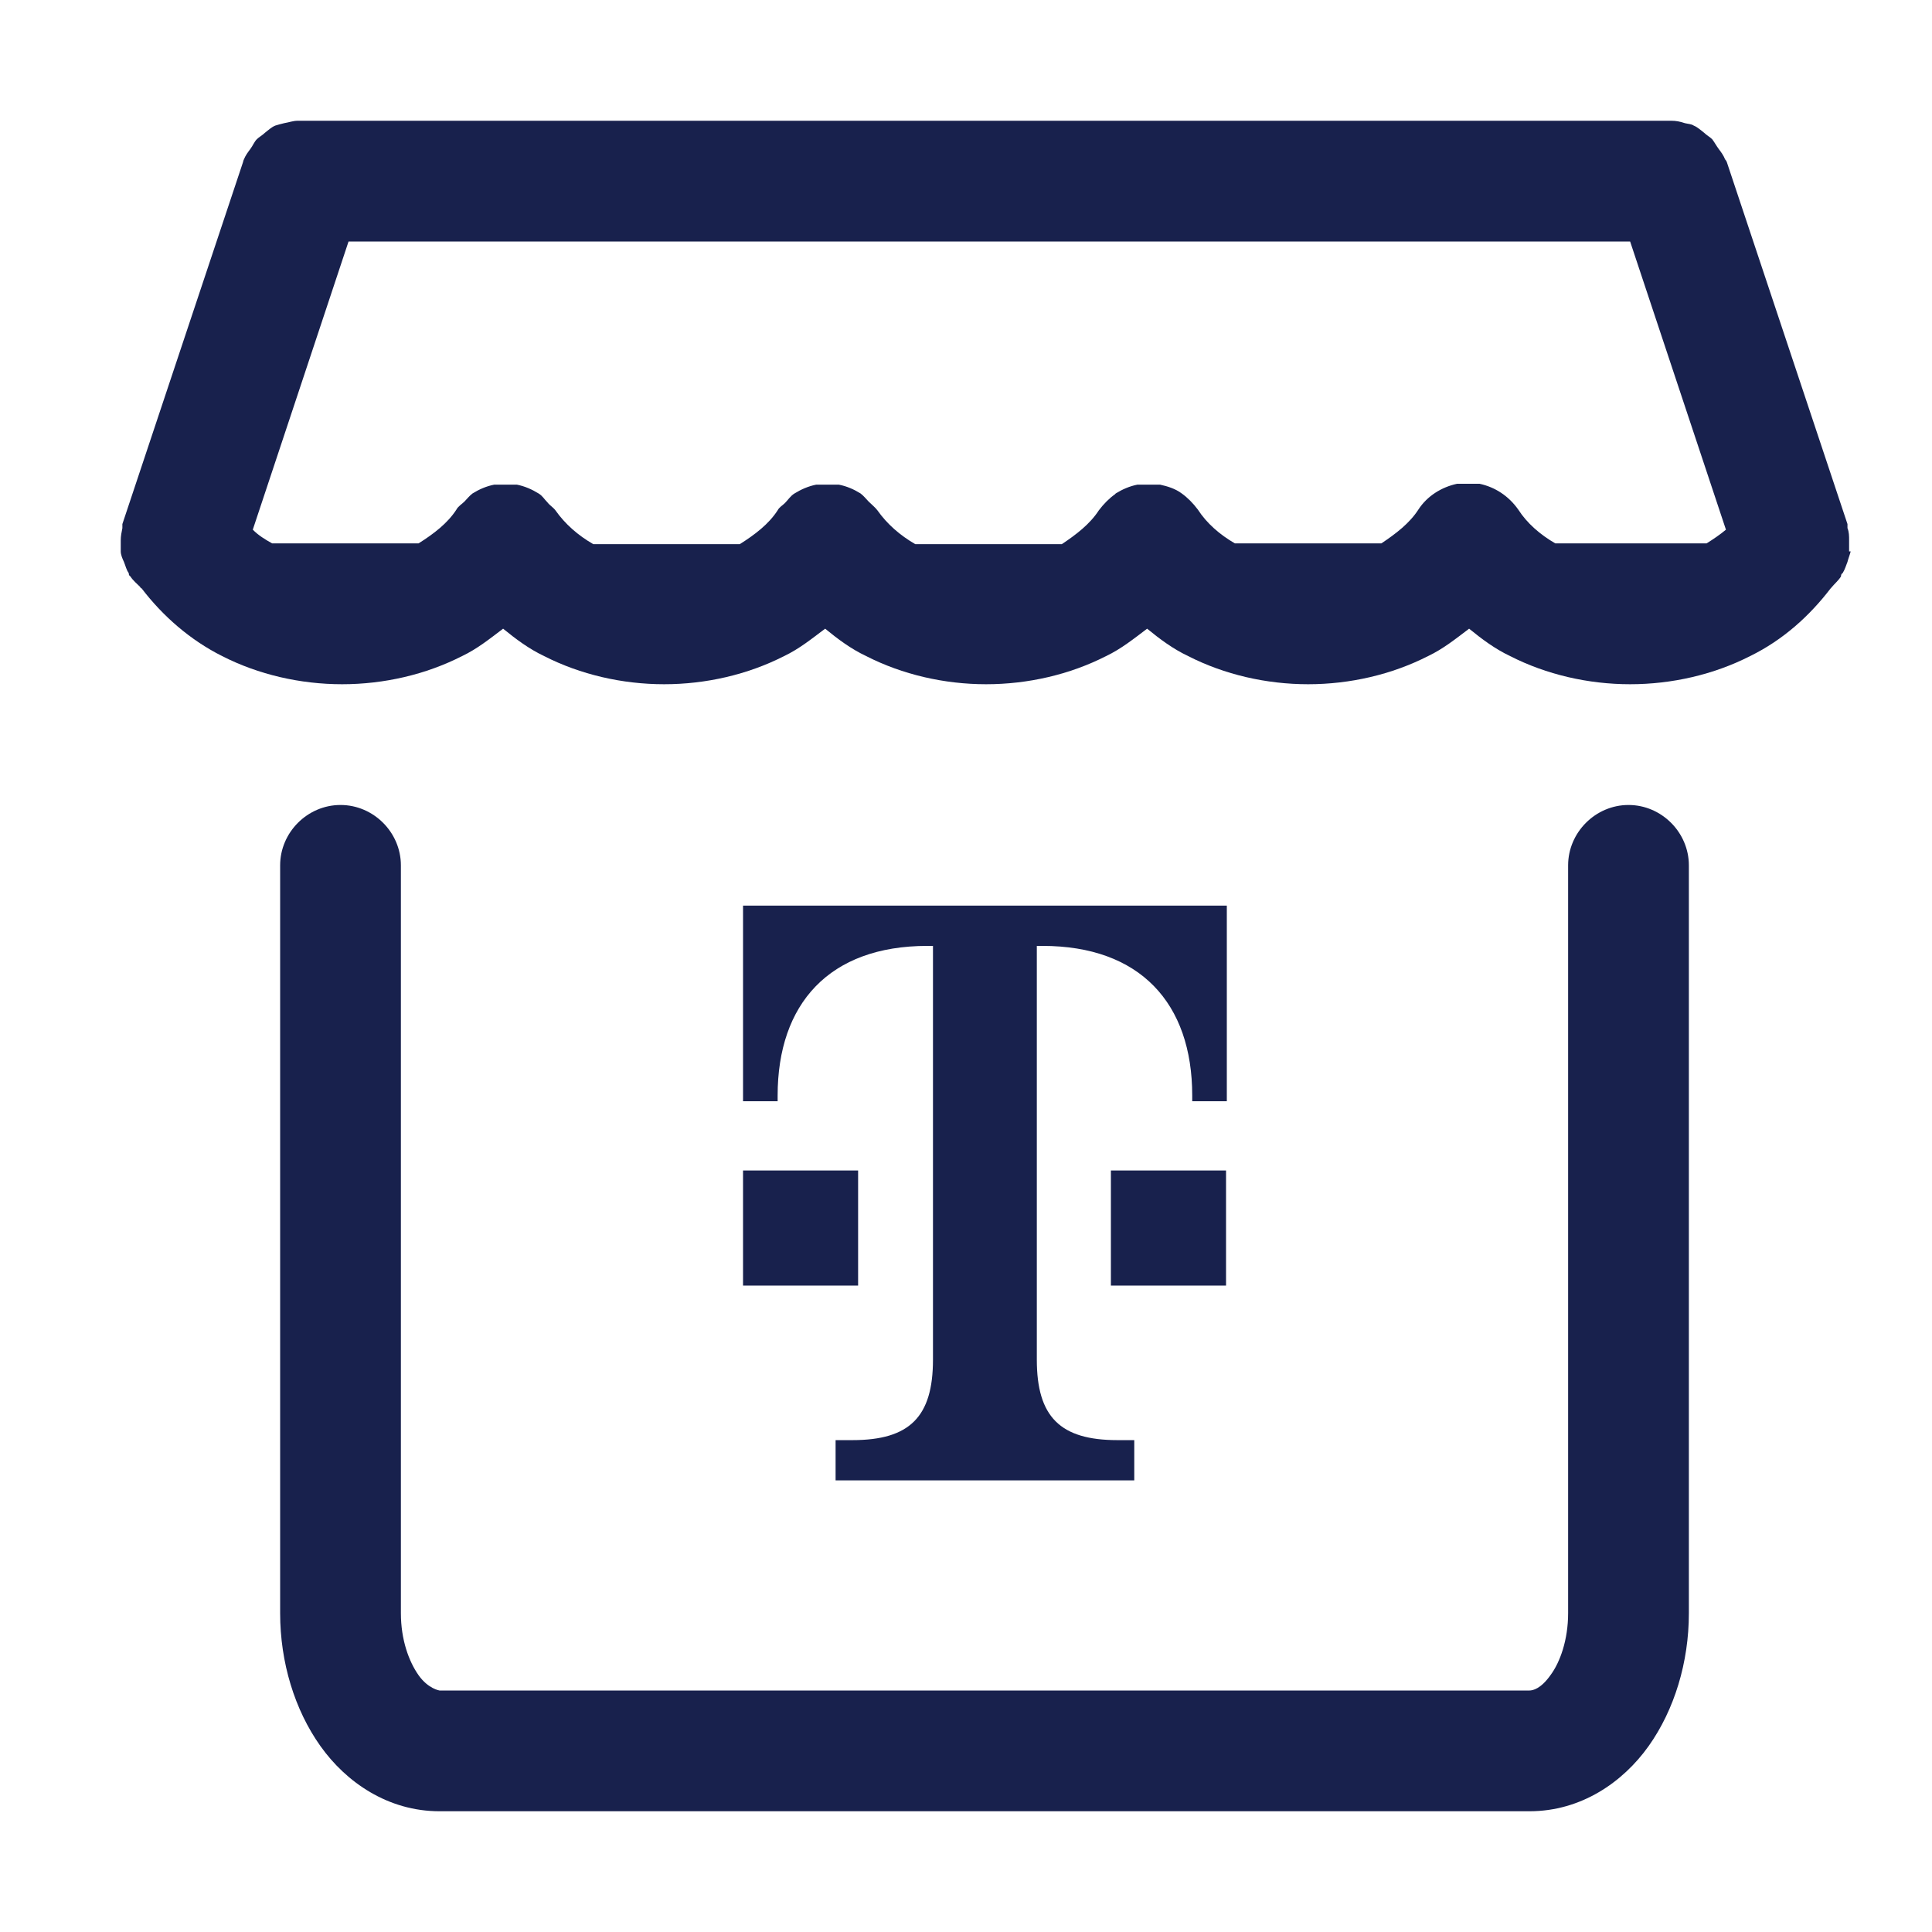
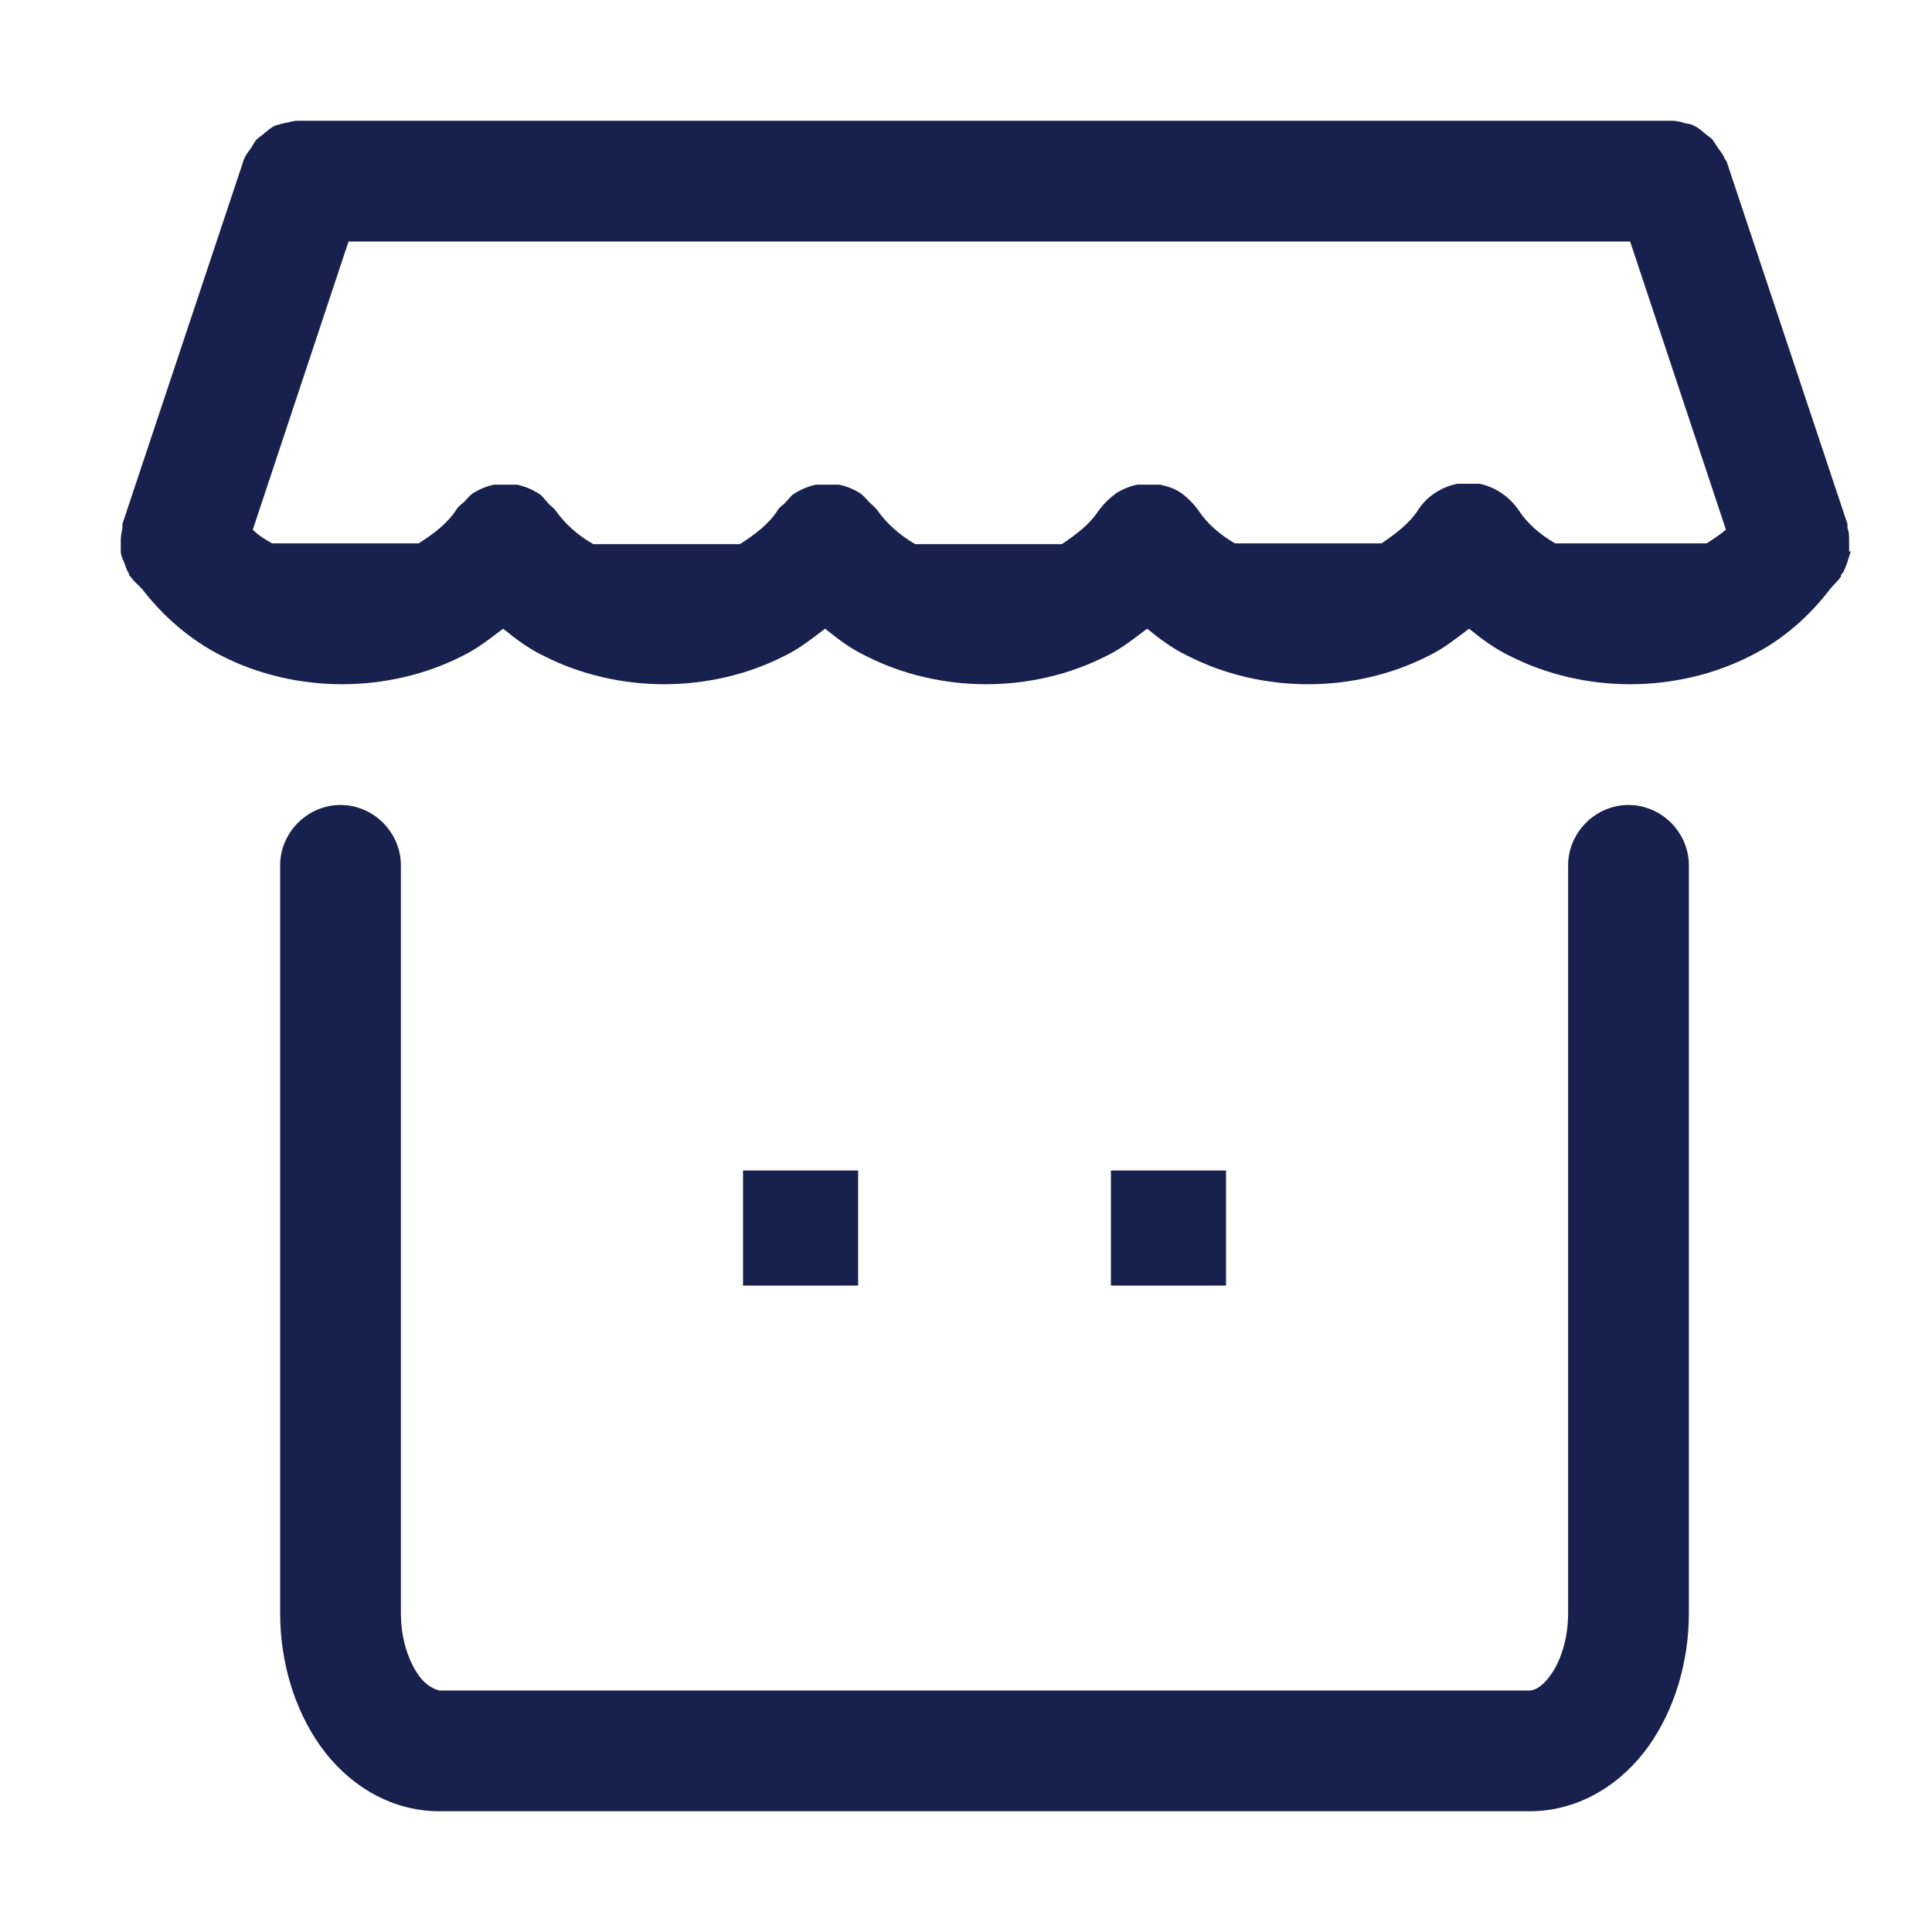
<svg xmlns="http://www.w3.org/2000/svg" width="32" height="32" viewBox="0 0 32 32" fill="none">
  <path d="M26.973 13.333C26.427 13.333 25.973 13.787 25.973 14.333V26.72C25.973 27.16 25.84 27.533 25.68 27.747C25.52 27.973 25.387 28 25.333 28H7.28C7.28 28 7.093 27.973 6.933 27.747C6.773 27.52 6.64 27.16 6.64 26.72V14.333C6.64 13.787 6.187 13.333 5.64 13.333C5.093 13.333 4.64 13.787 4.64 14.333V26.72C4.64 27.533 4.88 28.32 5.307 28.92C5.733 29.52 6.427 30 7.28 30H25.333C26.187 30 26.88 29.52 27.307 28.92C27.733 28.32 27.973 27.533 27.973 26.72V14.333C27.973 13.787 27.52 13.333 26.973 13.333Z" fill="#18214D" />
  <path d="M20.307 19.387H18.4V21.293H20.307V19.387Z" fill="#18214D" />
-   <path d="M12.307 15V18.24H12.88V18.147C12.88 16.627 13.733 15.667 15.36 15.667H15.453V22.52C15.453 23.467 15.067 23.853 14.12 23.853H13.84V24.52H18.787V23.853H18.507C17.56 23.853 17.173 23.467 17.173 22.52V15.667H17.267C18.88 15.667 19.747 16.613 19.747 18.147V18.24H20.32V15H12.307Z" fill="#18214D" />
  <path d="M14.213 19.387H12.307V21.293H14.213V19.387Z" fill="#18214D" />
  <path d="M30.627 9.133C30.627 9.133 30.627 9.013 30.627 8.947C30.627 8.88 30.627 8.813 30.6 8.747C30.6 8.72 30.6 8.707 30.6 8.68L28.6 2.68C28.6 2.68 28.587 2.653 28.573 2.64C28.547 2.573 28.507 2.52 28.467 2.467C28.427 2.413 28.4 2.36 28.36 2.307C28.32 2.267 28.267 2.24 28.227 2.2C28.173 2.16 28.12 2.107 28.053 2.08C28.013 2.053 27.96 2.053 27.907 2.04C27.827 2.013 27.76 2 27.68 2C27.68 2 27.653 2 27.64 2H4.973C4.973 2 4.947 2 4.933 2C4.853 2 4.787 2.027 4.707 2.04C4.653 2.053 4.6 2.067 4.56 2.08C4.493 2.107 4.44 2.16 4.387 2.2C4.347 2.24 4.293 2.267 4.253 2.307C4.213 2.347 4.187 2.413 4.147 2.467C4.107 2.52 4.067 2.573 4.04 2.64C4.04 2.64 4.027 2.667 4.027 2.68L2.027 8.68C2.027 8.68 2.027 8.72 2.027 8.747C2.013 8.813 2 8.88 2 8.947C2 9.013 2 9.067 2 9.133C2 9.187 2.027 9.253 2.053 9.307C2.08 9.373 2.093 9.44 2.133 9.493C2.133 9.507 2.133 9.533 2.16 9.547C2.2 9.613 2.267 9.667 2.32 9.72C2.32 9.72 2.32 9.733 2.347 9.747C2.693 10.2 3.147 10.6 3.68 10.867C4.28 11.173 4.973 11.333 5.667 11.333C6.36 11.333 7.053 11.173 7.653 10.867C7.907 10.747 8.12 10.573 8.333 10.413C8.547 10.587 8.76 10.747 9.013 10.867C9.613 11.173 10.307 11.333 11 11.333C11.693 11.333 12.387 11.173 12.987 10.867C13.24 10.747 13.453 10.573 13.667 10.413C13.88 10.587 14.093 10.747 14.347 10.867C14.947 11.173 15.64 11.333 16.333 11.333C17.027 11.333 17.72 11.173 18.32 10.867C18.573 10.747 18.787 10.573 19 10.413C19.213 10.587 19.427 10.747 19.68 10.867C20.28 11.173 20.973 11.333 21.667 11.333C22.36 11.333 23.053 11.173 23.653 10.867C23.907 10.747 24.12 10.573 24.333 10.413C24.547 10.587 24.76 10.747 25.013 10.867C25.613 11.173 26.307 11.333 27 11.333C27.693 11.333 28.387 11.173 28.987 10.867C29.533 10.6 29.973 10.2 30.32 9.747C30.32 9.747 30.32 9.747 30.333 9.733C30.387 9.667 30.453 9.613 30.493 9.547C30.493 9.533 30.493 9.507 30.52 9.493C30.56 9.427 30.573 9.373 30.6 9.307C30.613 9.253 30.64 9.187 30.653 9.133H30.627ZM25.76 9C25.507 8.853 25.293 8.667 25.147 8.44C24.987 8.213 24.76 8.067 24.507 8.013C24.44 8.013 24.373 8.013 24.32 8.013C24.253 8.013 24.187 8.013 24.133 8.013C23.88 8.067 23.64 8.213 23.493 8.44C23.347 8.667 23.12 8.84 22.88 9H20.453C20.2 8.853 19.987 8.667 19.84 8.44C19.76 8.333 19.667 8.24 19.573 8.173C19.467 8.093 19.333 8.053 19.213 8.027C19.147 8.027 19.08 8.027 19.027 8.027C18.96 8.027 18.893 8.027 18.84 8.027C18.707 8.053 18.587 8.107 18.48 8.173C18.48 8.173 18.48 8.173 18.467 8.187C18.373 8.253 18.28 8.347 18.2 8.453C18.053 8.68 17.827 8.853 17.587 9.013H15.16C14.907 8.867 14.693 8.68 14.533 8.453C14.493 8.4 14.44 8.36 14.387 8.307C14.347 8.267 14.307 8.213 14.253 8.173C14.147 8.107 14.027 8.053 13.893 8.027C13.827 8.027 13.76 8.027 13.707 8.027C13.64 8.027 13.573 8.027 13.52 8.027C13.387 8.053 13.267 8.107 13.16 8.173C13.093 8.213 13.053 8.28 13 8.333C12.96 8.373 12.907 8.4 12.88 8.453C12.733 8.68 12.507 8.853 12.253 9.013H9.827C9.573 8.867 9.36 8.68 9.2 8.453C9.16 8.4 9.107 8.373 9.067 8.32C9.013 8.267 8.987 8.213 8.92 8.173C8.813 8.107 8.693 8.053 8.56 8.027C8.493 8.027 8.427 8.027 8.373 8.027C8.307 8.027 8.24 8.027 8.187 8.027C8.053 8.053 7.933 8.107 7.827 8.173C7.773 8.213 7.733 8.267 7.693 8.307C7.653 8.347 7.587 8.387 7.56 8.44C7.413 8.667 7.187 8.84 6.933 9H4.507C4.387 8.933 4.28 8.867 4.187 8.773L5.773 4H27L28.587 8.773C28.493 8.853 28.373 8.933 28.267 9H25.76Z" fill="#18214D" />
</svg>